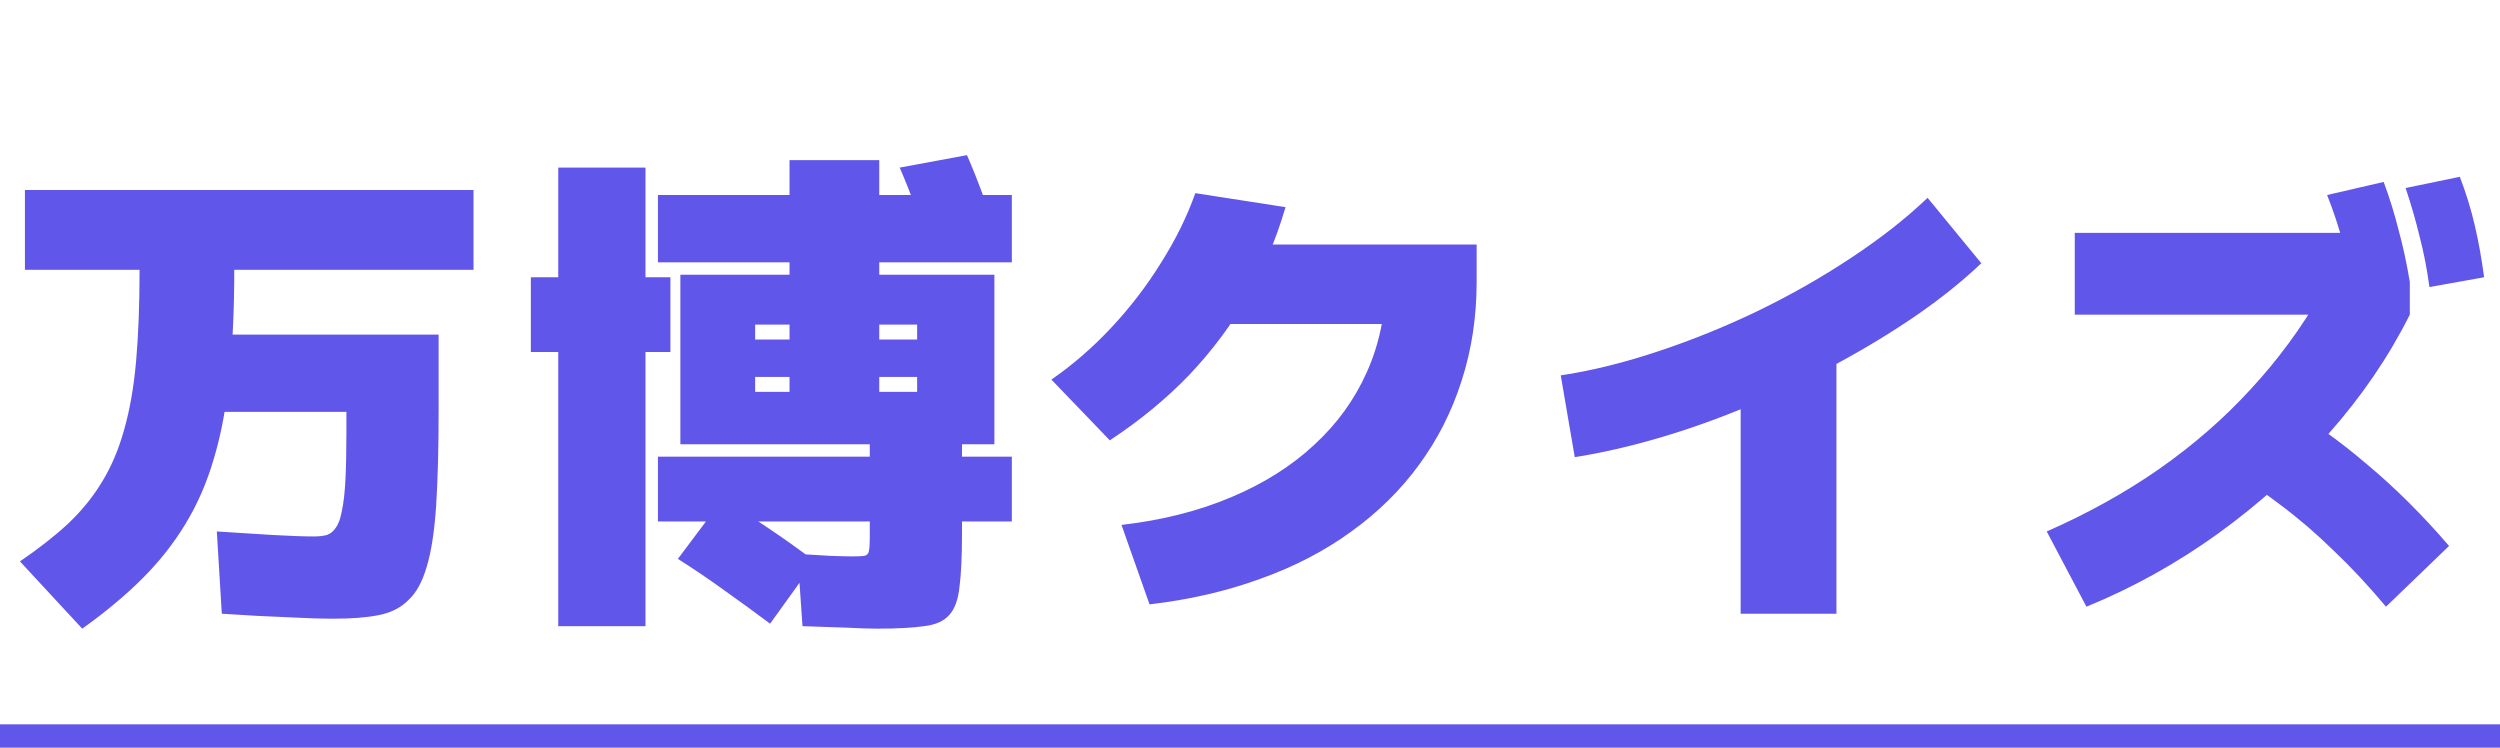
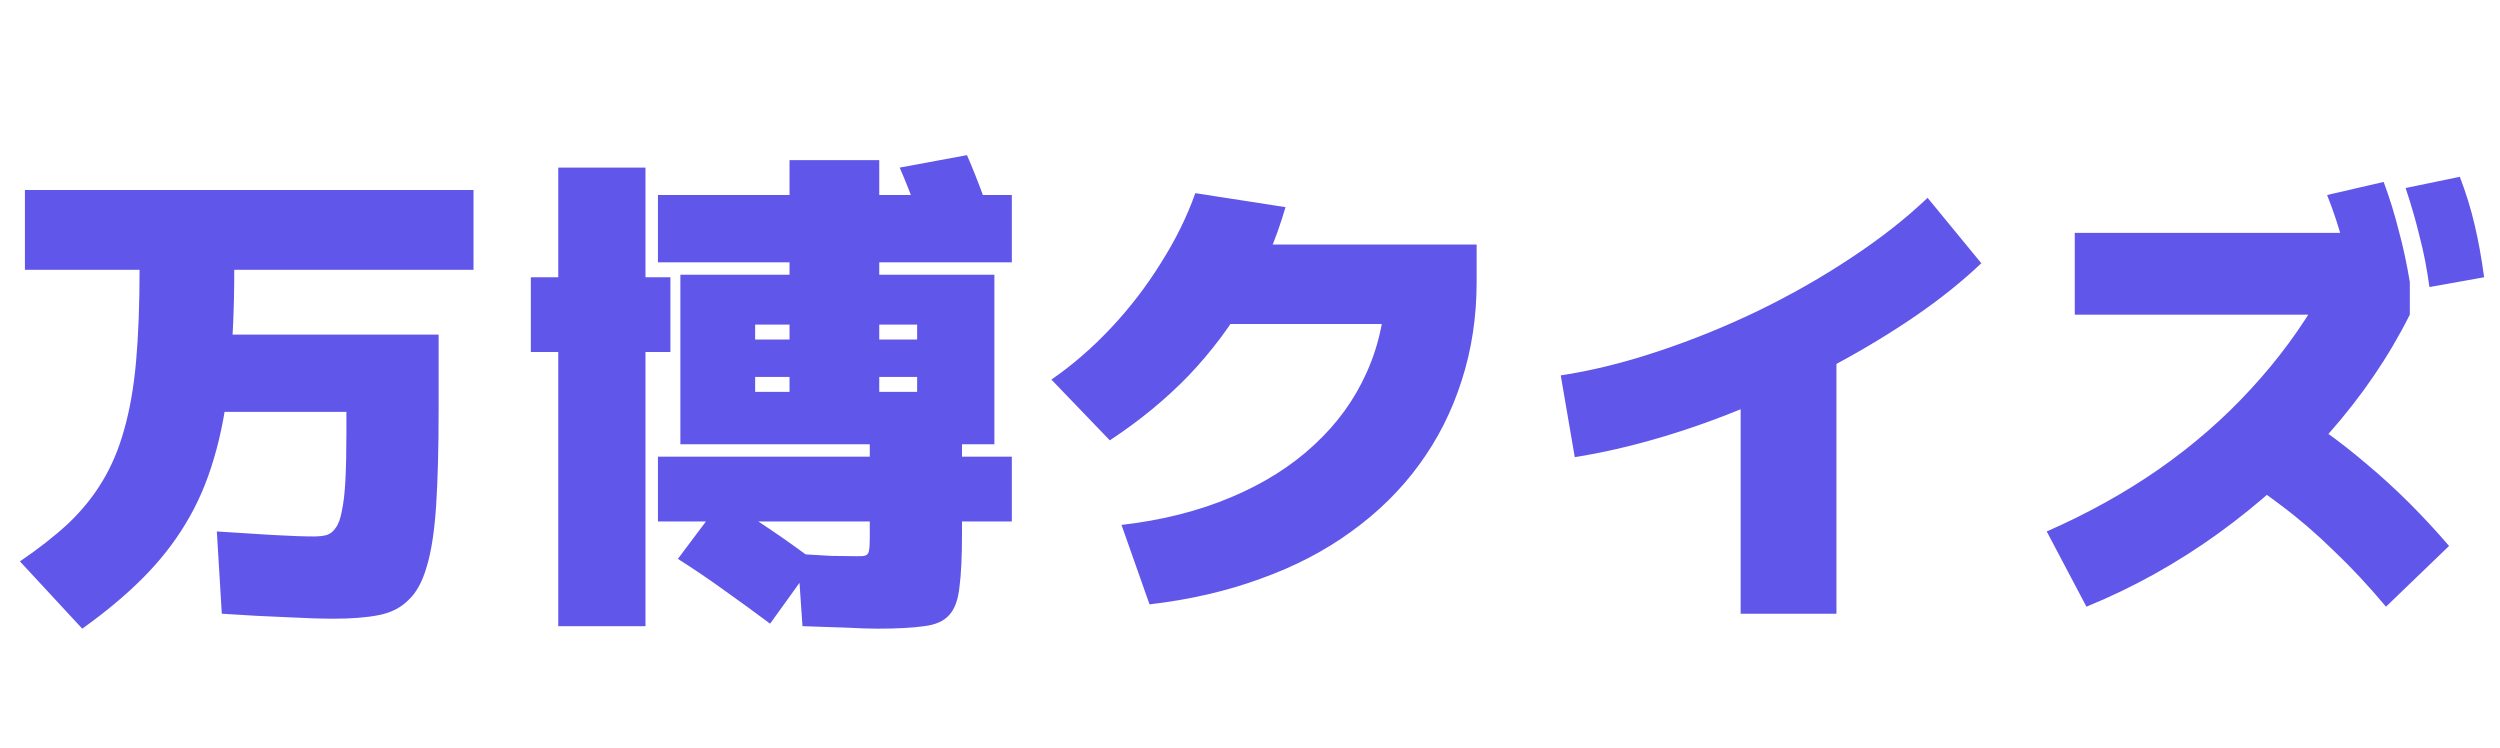
<svg xmlns="http://www.w3.org/2000/svg" width="321" height="96" viewBox="0 0 321 96" fill="none">
-   <path d="M10.56 80.72L2.56 72.08C4.949 70.459 7.019 68.837 8.768 67.216C10.517 65.552 11.968 63.76 13.12 61.84C14.315 59.877 15.253 57.659 15.936 55.184C16.661 52.667 17.173 49.744 17.472 46.416C17.771 43.045 17.92 39.12 17.92 34.64H3.2V24.4H60.8V34.64H30.08C30.08 39.76 29.867 44.304 29.44 48.272C29.056 52.24 28.395 55.781 27.456 58.896C26.56 61.968 25.344 64.763 23.808 67.28C22.315 69.755 20.48 72.08 18.304 74.256C16.128 76.432 13.547 78.587 10.56 80.72ZM42.88 79.44C41.216 79.44 39.189 79.376 36.8 79.248C34.411 79.163 31.637 79.013 28.48 78.8L27.84 68.24C30.357 68.411 32.725 68.56 34.944 68.688C37.205 68.816 38.997 68.88 40.32 68.88C40.96 68.88 41.515 68.816 41.984 68.688C42.453 68.517 42.837 68.197 43.136 67.728C43.477 67.259 43.733 66.533 43.904 65.552C44.117 64.571 44.267 63.269 44.352 61.648C44.437 59.984 44.48 57.915 44.48 55.44V52.88H23.04V42.96H56.32V52.56C56.32 57.509 56.213 61.627 56 64.912C55.787 68.197 55.381 70.821 54.784 72.784C54.229 74.704 53.44 76.133 52.416 77.072C51.435 78.053 50.155 78.693 48.576 78.992C47.04 79.291 45.141 79.44 42.88 79.44ZM112.64 80.72C111.616 80.72 110.315 80.677 108.736 80.592C107.157 80.549 105.259 80.485 103.04 80.4L102.4 71.12C104.021 71.205 105.451 71.291 106.688 71.376C107.925 71.419 108.843 71.44 109.44 71.44C110.165 71.44 110.677 71.419 110.976 71.376C111.317 71.291 111.509 71.099 111.552 70.8C111.637 70.501 111.68 69.968 111.68 69.2V66.96H84.48V58.64H111.68V57.04H96.96V50.32H117.76V48.4H96.96V43.6H117.76V41.68H112.896V50.32H101.376V41.68H96.96V57.04H87.36V35.28H101.376V33.68H84.48V25.04H101.376V20.56H112.896V25.04H129.92V33.68H112.896V35.28H127.68V57.04H123.52V58.64H129.92V66.96H123.52V68.56C123.52 71.461 123.413 73.723 123.2 75.344C123.029 77.008 122.581 78.224 121.856 78.992C121.173 79.76 120.107 80.229 118.656 80.4C117.205 80.613 115.2 80.72 112.64 80.72ZM71.68 80.4V45.2H68.16V35.6H71.68V21.52H82.88V35.6H86.08V45.2H82.88V80.4H71.68ZM98.88 80.08C97.003 78.672 95.04 77.243 92.992 75.792C90.987 74.341 89.003 72.997 87.04 71.76L92.8 64.08C94.848 65.317 96.853 66.597 98.816 67.92C100.779 69.243 102.72 70.629 104.64 72.08L98.88 80.08ZM119.68 32.4C119.04 30.523 118.357 28.667 117.632 26.832C116.949 24.955 116.245 23.184 115.52 21.52L124.16 19.92C124.885 21.584 125.589 23.355 126.272 25.232C126.997 27.067 127.68 28.923 128.32 30.8L119.68 32.4ZM144 67.4C149.2 66.8 153.88 65.62 158.04 63.86C162.24 62.1 165.8 59.86 168.72 57.14C171.68 54.42 173.94 51.3 175.5 47.78C177.1 44.22 177.9 40.36 177.9 36.2L182.7 41.6H154.2V31.4H189.6V36.2C189.6 40.68 188.96 44.9 187.68 48.86C186.44 52.78 184.62 56.38 182.22 59.66C179.86 62.9 176.96 65.76 173.52 68.24C170.12 70.72 166.24 72.74 161.88 74.3C157.52 75.9 152.76 77 147.6 77.6L144 67.4ZM135 48.74C137.72 46.86 140.28 44.64 142.68 42.08C145.08 39.52 147.2 36.76 149.04 33.8C150.92 30.84 152.4 27.84 153.48 24.8L165.06 26.6C163.86 30.72 162.22 34.58 160.14 38.18C158.1 41.74 155.62 45.06 152.7 48.14C149.78 51.18 146.38 53.98 142.5 56.54L135 48.74ZM200.4 48.2C204.36 47.6 208.5 46.58 212.82 45.14C217.18 43.7 221.48 41.96 225.72 39.92C230 37.84 234 35.56 237.72 33.08C241.48 30.6 244.74 28.04 247.5 25.4L254.4 33.8C251.96 36.12 249.14 38.38 245.94 40.58C242.78 42.74 239.38 44.8 235.74 46.76C232.14 48.72 228.42 50.5 224.58 52.1C220.78 53.7 216.98 55.06 213.18 56.18C209.38 57.3 205.72 58.14 202.2 58.7L200.4 48.2ZM223.5 78.8V44.3H235.8V78.8H223.5ZM262.8 68.24C268.08 65.92 272.9 63.24 277.26 60.2C281.66 57.12 285.58 53.7 289.02 49.94C292.5 46.18 295.5 42.1 298.02 37.7L301.5 40.4H266.4V29.9H307.62L309.42 36.2V40.4C306.74 45.76 303.28 50.84 299.04 55.64C294.84 60.4 290.08 64.7 284.76 68.54C279.48 72.34 273.86 75.46 267.9 77.9L262.8 68.24ZM306.36 77.9C304.12 75.22 301.88 72.82 299.64 70.7C297.44 68.54 295.16 66.58 292.8 64.82C290.44 63.02 287.92 61.36 285.24 59.84L292.8 51.74C296.6 53.9 300.3 56.52 303.9 59.6C307.54 62.64 311.06 66.14 314.46 70.1L306.36 77.9ZM302.28 37.7C301.88 35.34 301.4 33.18 300.84 31.22C300.32 29.22 299.64 27.16 298.8 25.04L306.06 23.36C306.82 25.4 307.46 27.46 307.98 29.54C308.54 31.58 309.02 33.8 309.42 36.2L302.28 37.7ZM311.94 36.86C311.62 34.5 311.2 32.34 310.68 30.38C310.2 28.38 309.6 26.3 308.88 24.14L315.84 22.7C316.64 24.78 317.28 26.86 317.76 28.94C318.24 30.98 318.64 33.2 318.96 35.6L311.94 36.86Z" fill="#6056E9" />
-   <rect y="93" width="321" height="3" fill="#6056E9" />
+   <path d="M10.56 80.72L2.56 72.08C4.949 70.459 7.019 68.837 8.768 67.216C10.517 65.552 11.968 63.76 13.12 61.84C14.315 59.877 15.253 57.659 15.936 55.184C16.661 52.667 17.173 49.744 17.472 46.416C17.771 43.045 17.92 39.12 17.92 34.64H3.2V24.4H60.8V34.64H30.08C30.08 39.76 29.867 44.304 29.44 48.272C29.056 52.24 28.395 55.781 27.456 58.896C26.56 61.968 25.344 64.763 23.808 67.28C22.315 69.755 20.48 72.08 18.304 74.256C16.128 76.432 13.547 78.587 10.56 80.72ZM42.88 79.44C41.216 79.44 39.189 79.376 36.8 79.248C34.411 79.163 31.637 79.013 28.48 78.8L27.84 68.24C30.357 68.411 32.725 68.56 34.944 68.688C37.205 68.816 38.997 68.88 40.32 68.88C40.96 68.88 41.515 68.816 41.984 68.688C42.453 68.517 42.837 68.197 43.136 67.728C43.477 67.259 43.733 66.533 43.904 65.552C44.117 64.571 44.267 63.269 44.352 61.648C44.437 59.984 44.48 57.915 44.48 55.44V52.88H23.04V42.96H56.32V52.56C56.32 57.509 56.213 61.627 56 64.912C55.787 68.197 55.381 70.821 54.784 72.784C54.229 74.704 53.44 76.133 52.416 77.072C51.435 78.053 50.155 78.693 48.576 78.992C47.04 79.291 45.141 79.44 42.88 79.44ZM112.64 80.72C111.616 80.72 110.315 80.677 108.736 80.592C107.157 80.549 105.259 80.485 103.04 80.4L102.4 71.12C104.021 71.205 105.451 71.291 106.688 71.376C110.165 71.44 110.677 71.419 110.976 71.376C111.317 71.291 111.509 71.099 111.552 70.8C111.637 70.501 111.68 69.968 111.68 69.2V66.96H84.48V58.64H111.68V57.04H96.96V50.32H117.76V48.4H96.96V43.6H117.76V41.68H112.896V50.32H101.376V41.68H96.96V57.04H87.36V35.28H101.376V33.68H84.48V25.04H101.376V20.56H112.896V25.04H129.92V33.68H112.896V35.28H127.68V57.04H123.52V58.64H129.92V66.96H123.52V68.56C123.52 71.461 123.413 73.723 123.2 75.344C123.029 77.008 122.581 78.224 121.856 78.992C121.173 79.76 120.107 80.229 118.656 80.4C117.205 80.613 115.2 80.72 112.64 80.72ZM71.68 80.4V45.2H68.16V35.6H71.68V21.52H82.88V35.6H86.08V45.2H82.88V80.4H71.68ZM98.88 80.08C97.003 78.672 95.04 77.243 92.992 75.792C90.987 74.341 89.003 72.997 87.04 71.76L92.8 64.08C94.848 65.317 96.853 66.597 98.816 67.92C100.779 69.243 102.72 70.629 104.64 72.08L98.88 80.08ZM119.68 32.4C119.04 30.523 118.357 28.667 117.632 26.832C116.949 24.955 116.245 23.184 115.52 21.52L124.16 19.92C124.885 21.584 125.589 23.355 126.272 25.232C126.997 27.067 127.68 28.923 128.32 30.8L119.68 32.4ZM144 67.4C149.2 66.8 153.88 65.62 158.04 63.86C162.24 62.1 165.8 59.86 168.72 57.14C171.68 54.42 173.94 51.3 175.5 47.78C177.1 44.22 177.9 40.36 177.9 36.2L182.7 41.6H154.2V31.4H189.6V36.2C189.6 40.68 188.96 44.9 187.68 48.86C186.44 52.78 184.62 56.38 182.22 59.66C179.86 62.9 176.96 65.76 173.52 68.24C170.12 70.72 166.24 72.74 161.88 74.3C157.52 75.9 152.76 77 147.6 77.6L144 67.4ZM135 48.74C137.72 46.86 140.28 44.64 142.68 42.08C145.08 39.52 147.2 36.76 149.04 33.8C150.92 30.84 152.4 27.84 153.48 24.8L165.06 26.6C163.86 30.72 162.22 34.58 160.14 38.18C158.1 41.74 155.62 45.06 152.7 48.14C149.78 51.18 146.38 53.98 142.5 56.54L135 48.74ZM200.4 48.2C204.36 47.6 208.5 46.58 212.82 45.14C217.18 43.7 221.48 41.96 225.72 39.92C230 37.84 234 35.56 237.72 33.08C241.48 30.6 244.74 28.04 247.5 25.4L254.4 33.8C251.96 36.12 249.14 38.38 245.94 40.58C242.78 42.74 239.38 44.8 235.74 46.76C232.14 48.72 228.42 50.5 224.58 52.1C220.78 53.7 216.98 55.06 213.18 56.18C209.38 57.3 205.72 58.14 202.2 58.7L200.4 48.2ZM223.5 78.8V44.3H235.8V78.8H223.5ZM262.8 68.24C268.08 65.92 272.9 63.24 277.26 60.2C281.66 57.12 285.58 53.7 289.02 49.94C292.5 46.18 295.5 42.1 298.02 37.7L301.5 40.4H266.4V29.9H307.62L309.42 36.2V40.4C306.74 45.76 303.28 50.84 299.04 55.64C294.84 60.4 290.08 64.7 284.76 68.54C279.48 72.34 273.86 75.46 267.9 77.9L262.8 68.24ZM306.36 77.9C304.12 75.22 301.88 72.82 299.64 70.7C297.44 68.54 295.16 66.58 292.8 64.82C290.44 63.02 287.92 61.36 285.24 59.84L292.8 51.74C296.6 53.9 300.3 56.52 303.9 59.6C307.54 62.64 311.06 66.14 314.46 70.1L306.36 77.9ZM302.28 37.7C301.88 35.34 301.4 33.18 300.84 31.22C300.32 29.22 299.64 27.16 298.8 25.04L306.06 23.36C306.82 25.4 307.46 27.46 307.98 29.54C308.54 31.58 309.02 33.8 309.42 36.2L302.28 37.7ZM311.94 36.86C311.62 34.5 311.2 32.34 310.68 30.38C310.2 28.38 309.6 26.3 308.88 24.14L315.84 22.7C316.64 24.78 317.28 26.86 317.76 28.94C318.24 30.98 318.64 33.2 318.96 35.6L311.94 36.86Z" fill="#6056E9" />
</svg>